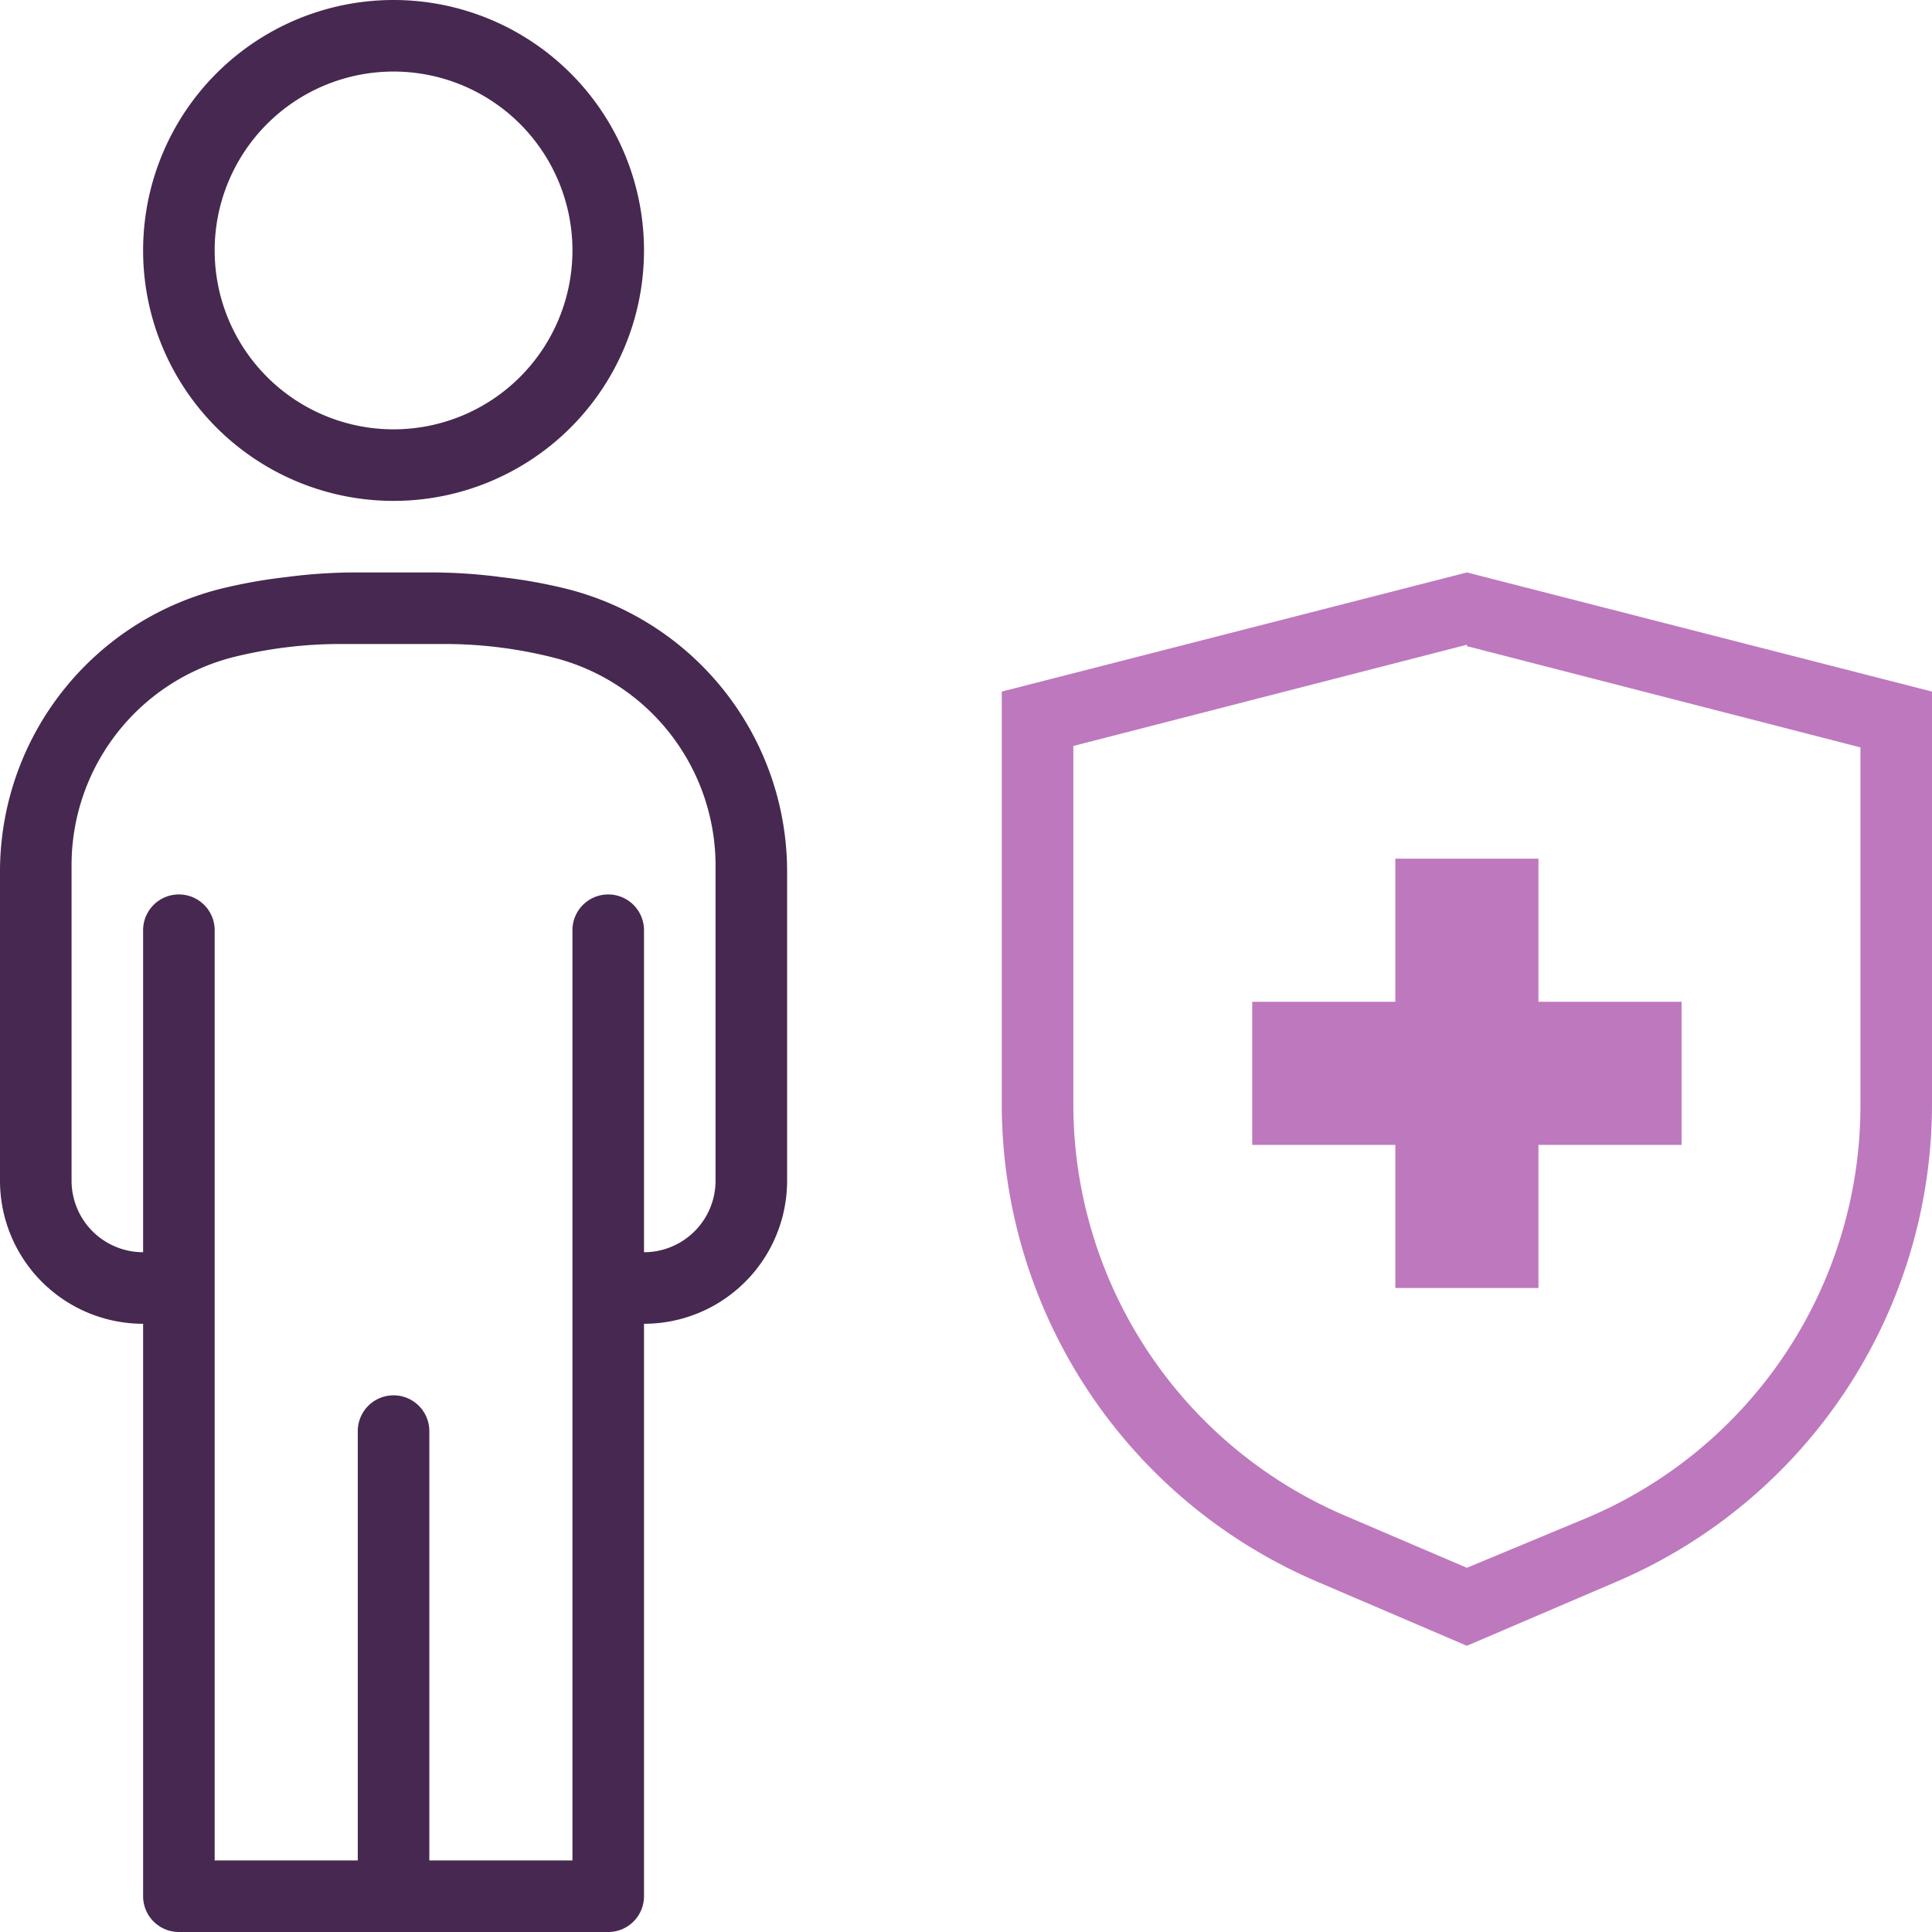
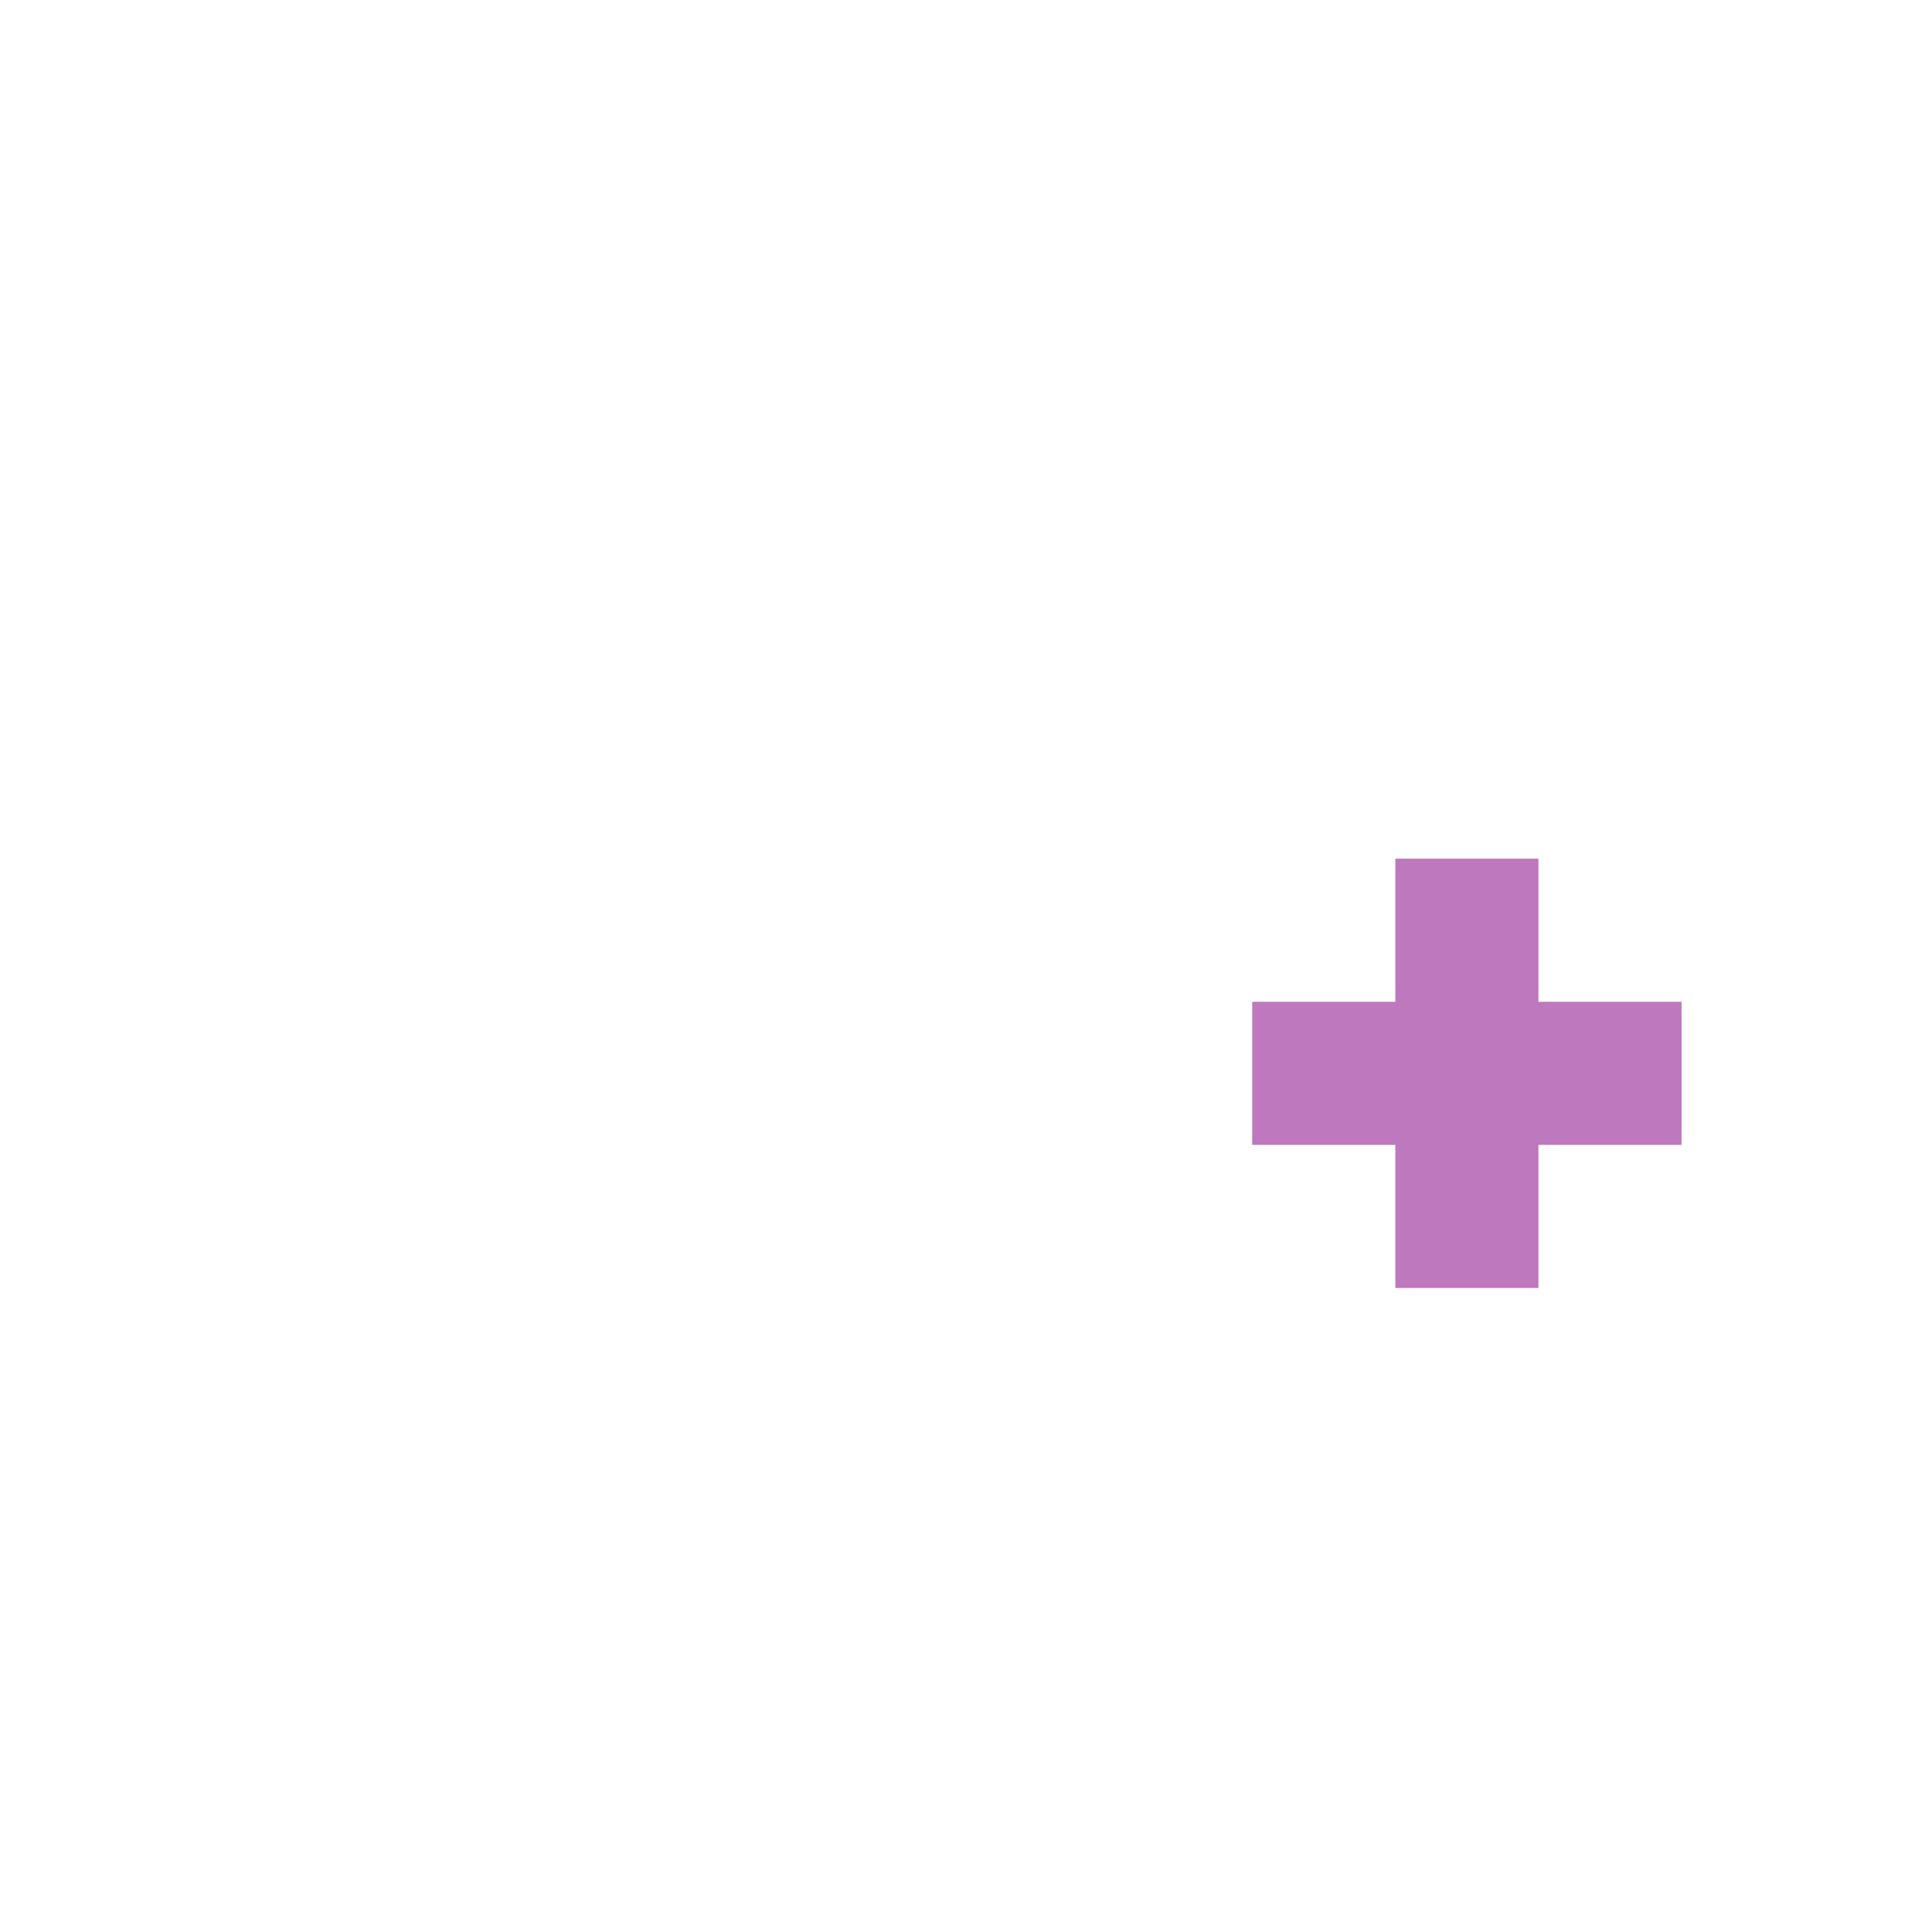
<svg xmlns="http://www.w3.org/2000/svg" width="54" height="54" viewBox="0, 0, 54, 54">
  <defs>
    <style>.b{fill:#462850}.c{fill:#be78be}</style>
  </defs>
  <path fill="#fff" d="M0 0h54v54H0z" />
-   <path class="b" d="M11 2a5 5 0 11-5 5 5 5 0 015-5m0-2a7 7 0 107 7 7 7 0 00-7-7zM15.72 16.43a14.39 14.39 0 00-1.72-.3 14.82 14.82 0 00-2-.13h-2a14.82 14.82 0 00-2 .13 14.39 14.39 0 00-1.72.3A8.15 8.15 0 000 24.36V33a4 4 0 004 4v16a1 1 0 001 1h12a1 1 0 001-1V37a4 4 0 004-4v-8.64a8.15 8.15 0 00-6.28-7.93zM20 33a2 2 0 01-2 2v-9a1 1 0 00-2 0v26h-4V40a1 1 0 00-2 0v12H6V26a1 1 0 00-2 0v9a2 2 0 01-2-2v-8.82a6 6 0 014.47-5.8 12.39 12.39 0 013-.38h3a12.39 12.39 0 013 .38 6 6 0 014.53 5.8z" />
-   <path class="c" d="M41 18.06l11 2.83v10a12.51 12.51 0 01-7.61 11.52L41 43.82l-3.39-1.45A12.51 12.51 0 0130 30.85v-10l11-2.83M41 16l-13 3.33v11.52a14.52 14.52 0 008.82 13.36L41 46l4.18-1.79A14.52 14.52 0 0054 30.85V19.33L41 16z" />
  <path class="c" d="M47 28h-4v-4h-4v4h-4v4h4v4h4v-4h4v-4z" />
</svg>